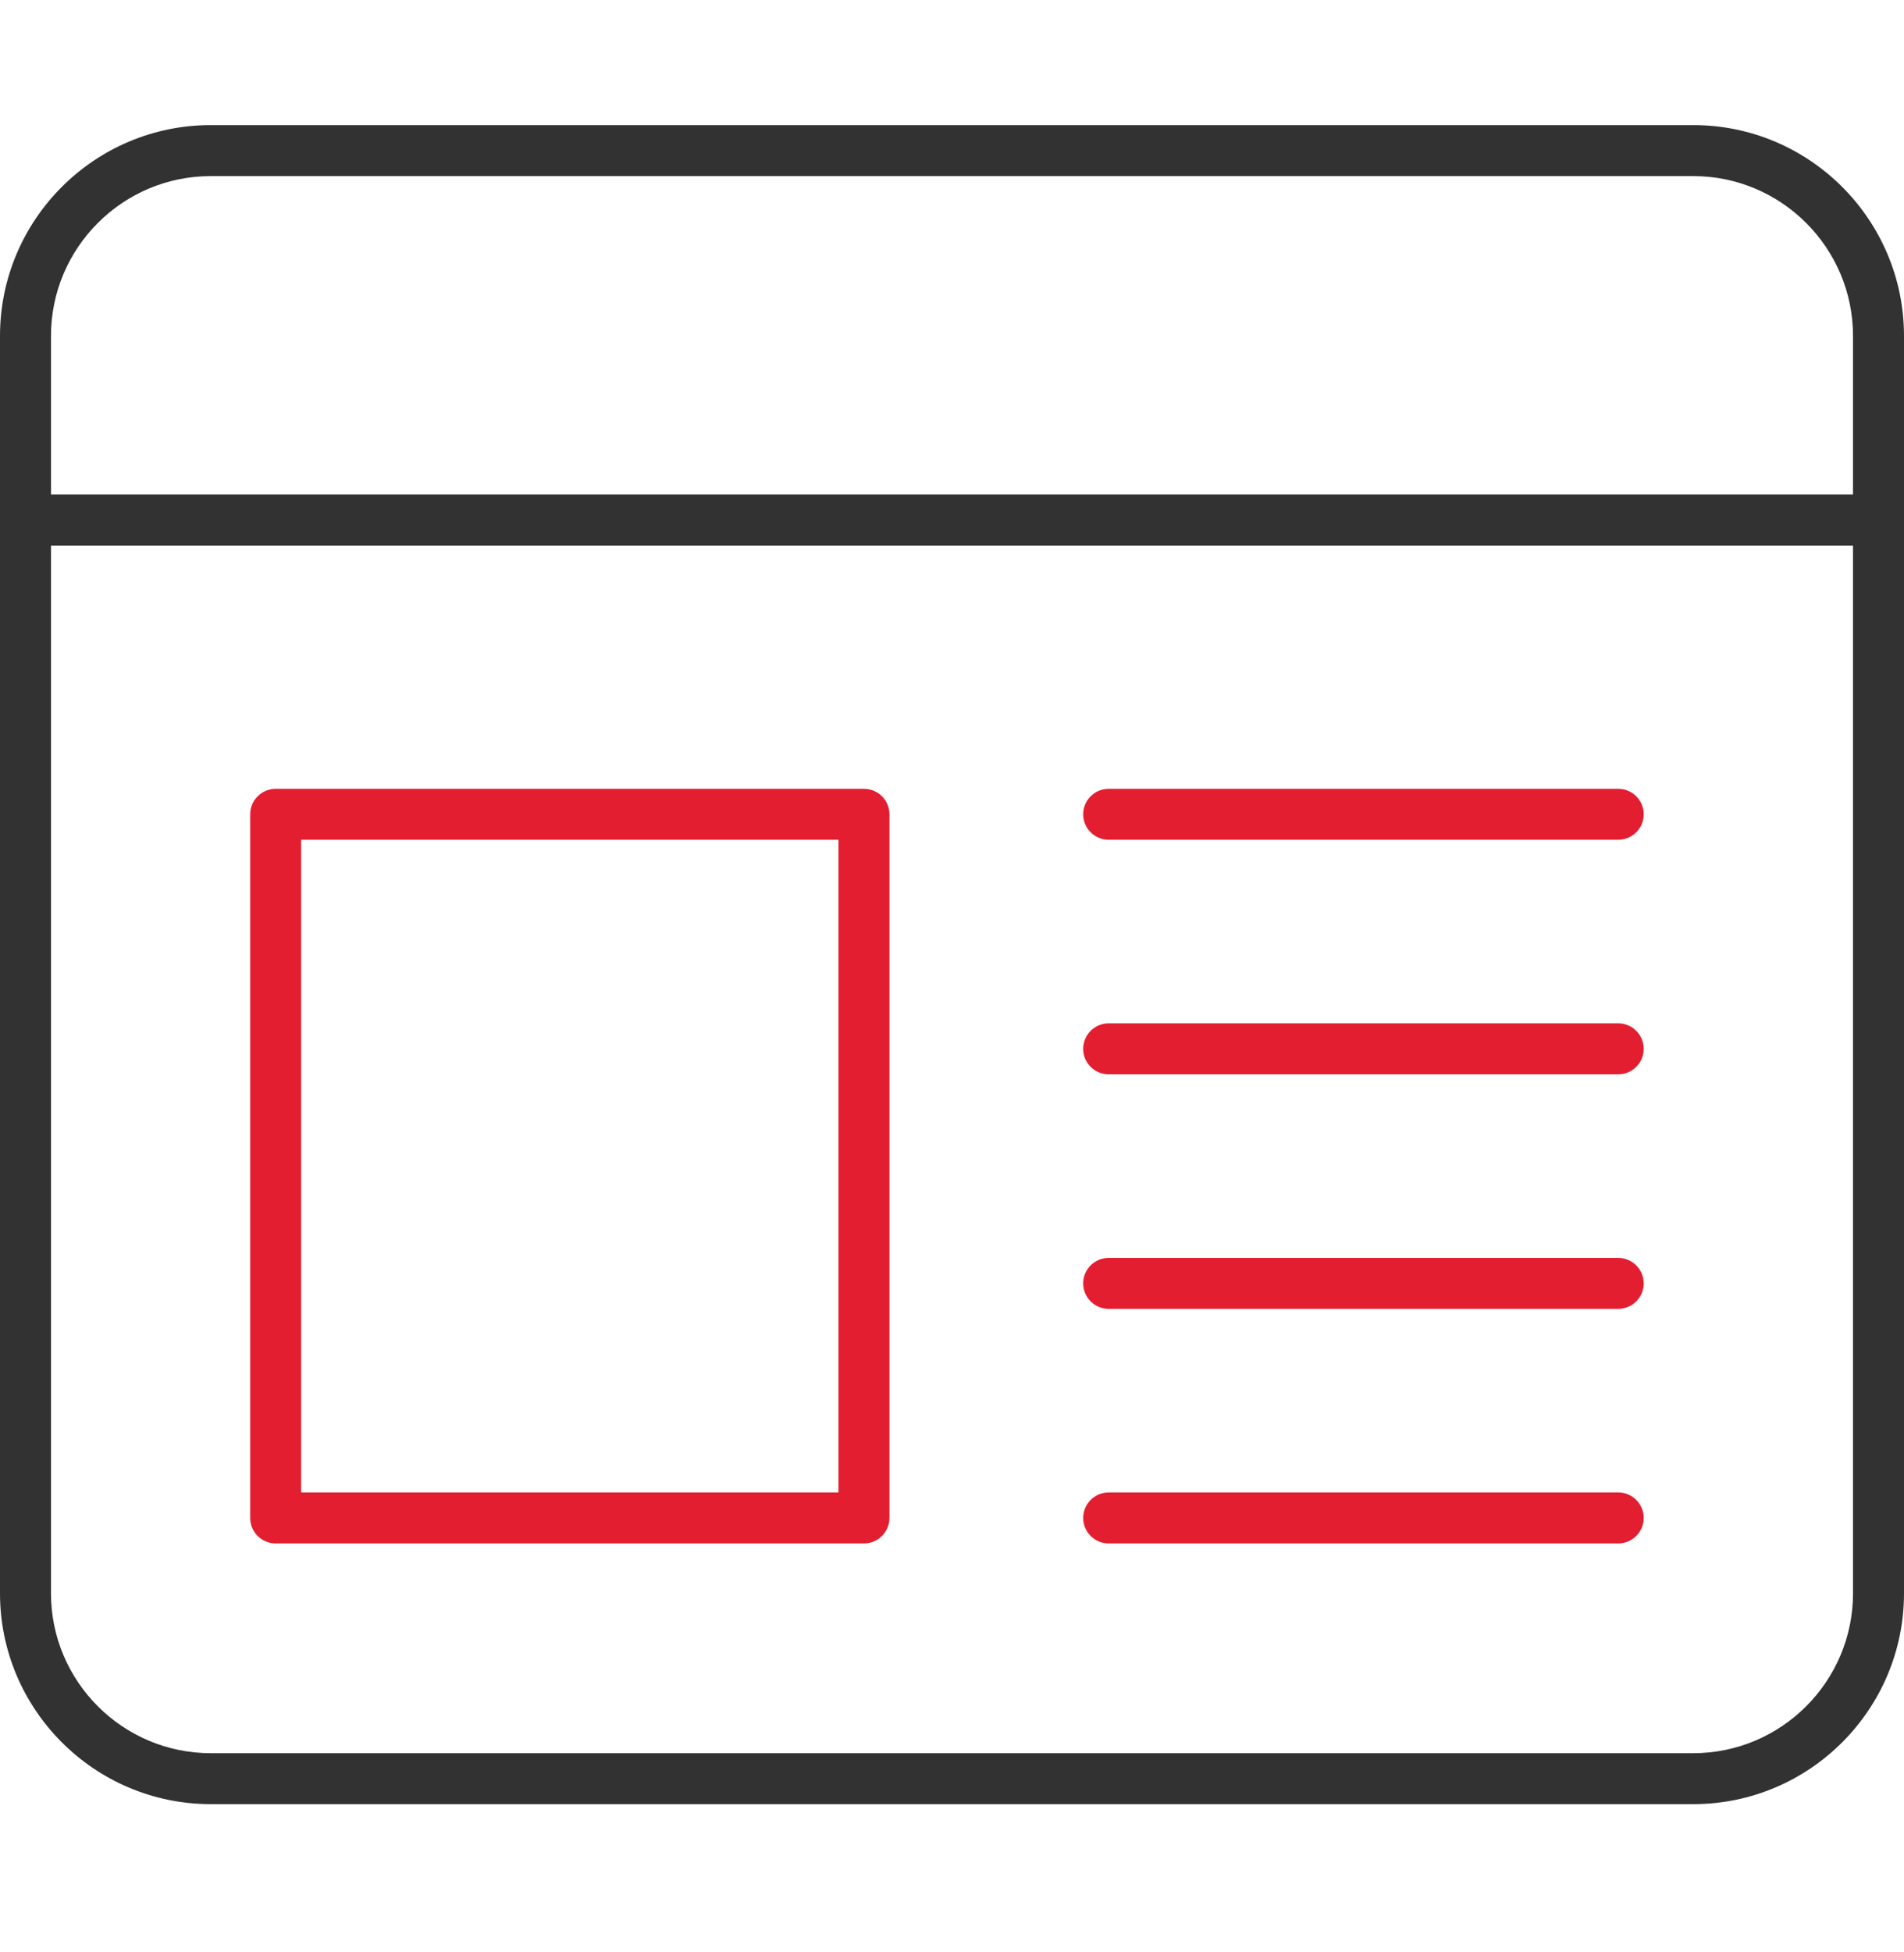
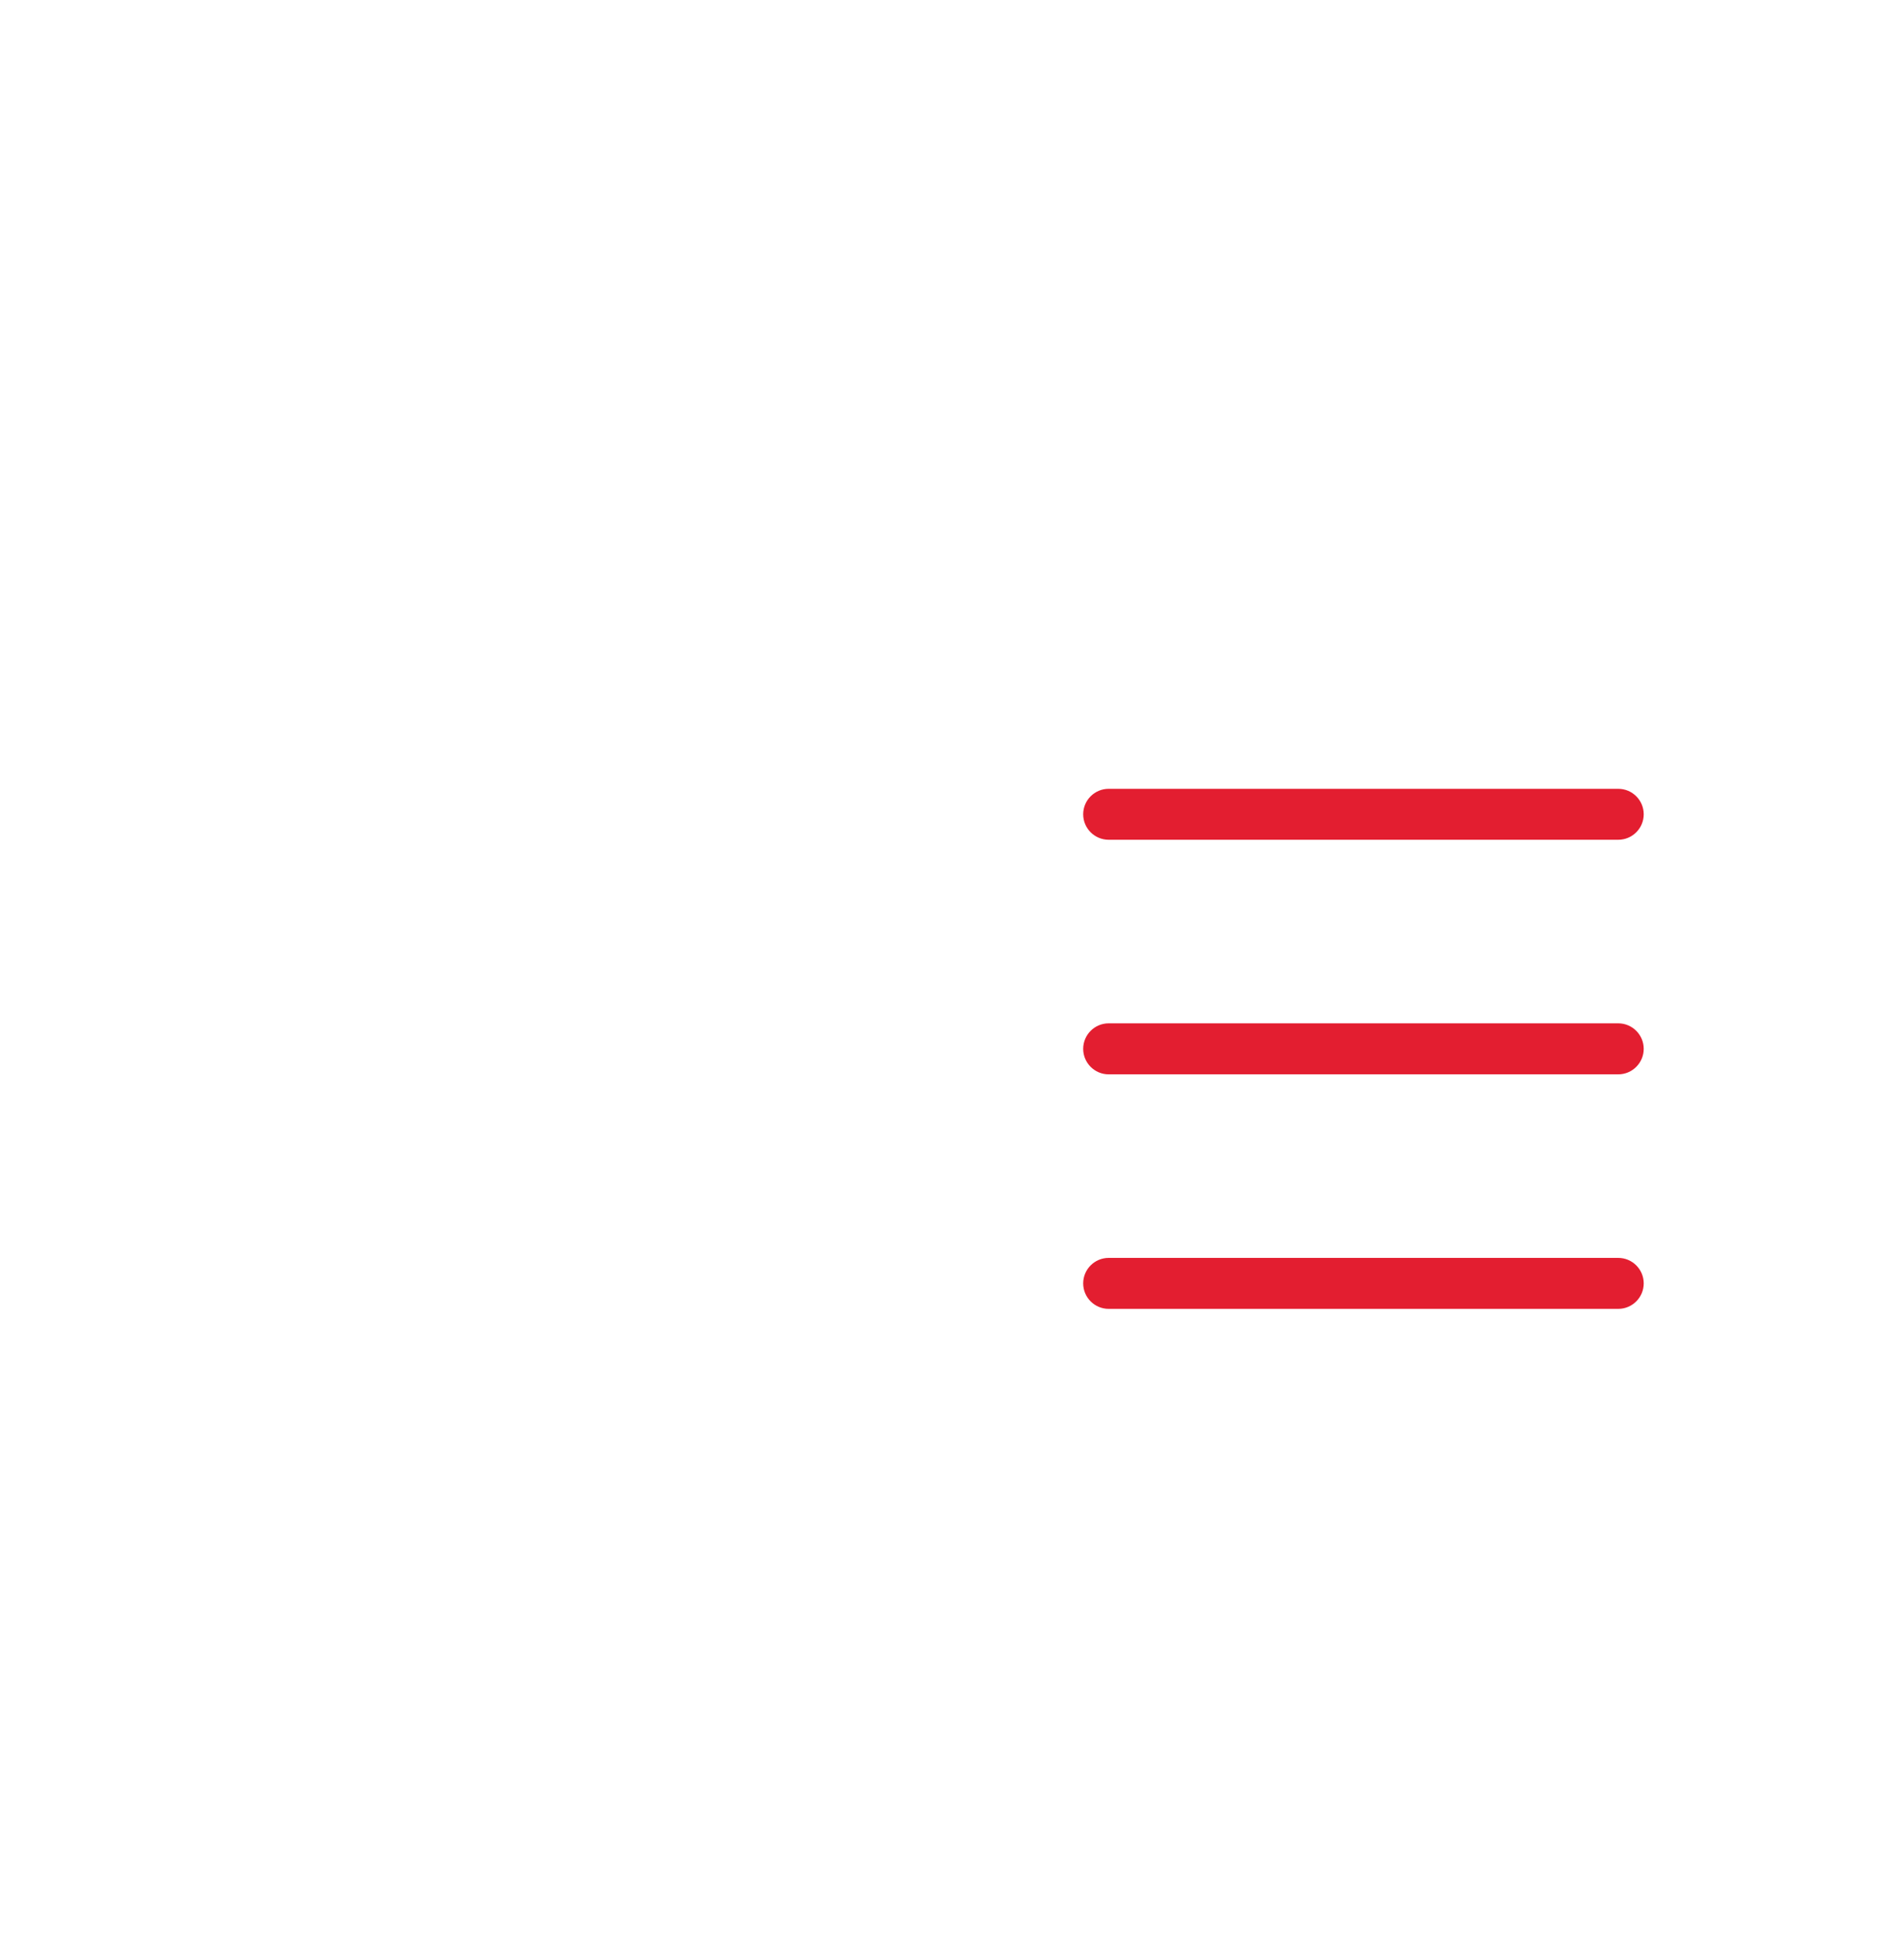
<svg xmlns="http://www.w3.org/2000/svg" width="40" height="41" viewBox="0 0 40 41" fill="none">
-   <path d="M40 7.055C40 4.613 38.014 2.627 35.572 2.627H4.428C1.986 2.627 0 4.613 0 7.055V33.459C0 35.901 1.986 37.887 4.428 37.887H35.572C38.014 37.887 40 35.901 40 33.459V7.055ZM38.929 33.459C38.929 35.31 37.423 36.817 35.572 36.817H4.428C2.577 36.817 1.071 35.31 1.071 33.459V7.055C1.071 5.204 2.577 3.698 4.428 3.698H35.572C37.423 3.698 38.929 5.204 38.929 7.055V33.459Z" fill="#323232" />
  <path d="M33.997 26.416H23.291C22.996 26.416 22.756 26.656 22.756 26.951C22.756 27.246 22.996 27.486 23.291 27.486H33.997C34.292 27.486 34.532 27.246 34.532 26.951C34.532 26.656 34.292 26.416 33.997 26.416Z" fill="#E31E30" />
-   <path d="M33.997 31.341H23.291C22.996 31.341 22.756 31.582 22.756 31.877C22.756 32.172 22.996 32.412 23.291 32.412H33.997C34.292 32.412 34.532 32.172 34.532 31.877C34.532 31.582 34.292 31.341 33.997 31.341Z" fill="#E31E30" />
  <path d="M33.997 16.565H23.291C22.996 16.565 22.756 16.805 22.756 17.1C22.756 17.395 22.996 17.635 23.291 17.635H33.997C34.292 17.635 34.532 17.395 34.532 17.1C34.532 16.805 34.292 16.565 33.997 16.565Z" fill="#E31E30" />
  <path d="M33.997 21.49H23.291C22.996 21.49 22.756 21.731 22.756 22.026C22.756 22.32 22.996 22.561 23.291 22.561H33.997C34.292 22.561 34.532 22.32 34.532 22.026C34.532 21.731 34.292 21.49 33.997 21.49Z" fill="#E31E30" />
-   <path d="M39.465 10.386H0.535C0.24 10.386 0 10.627 0 10.922C0 11.217 0.24 11.457 0.535 11.457H39.465C39.76 11.457 40 11.217 40 10.922C40 10.627 39.76 10.386 39.465 10.386Z" fill="#323232" />
-   <path d="M18.686 17.1C18.686 16.805 18.446 16.565 18.151 16.565H5.791C5.496 16.565 5.256 16.805 5.256 17.1V31.877C5.256 32.172 5.496 32.412 5.791 32.412H18.151C18.446 32.412 18.686 32.172 18.686 31.877V17.1ZM17.616 31.341H6.326V17.635H17.616V31.341Z" fill="#E31E30" />
</svg>